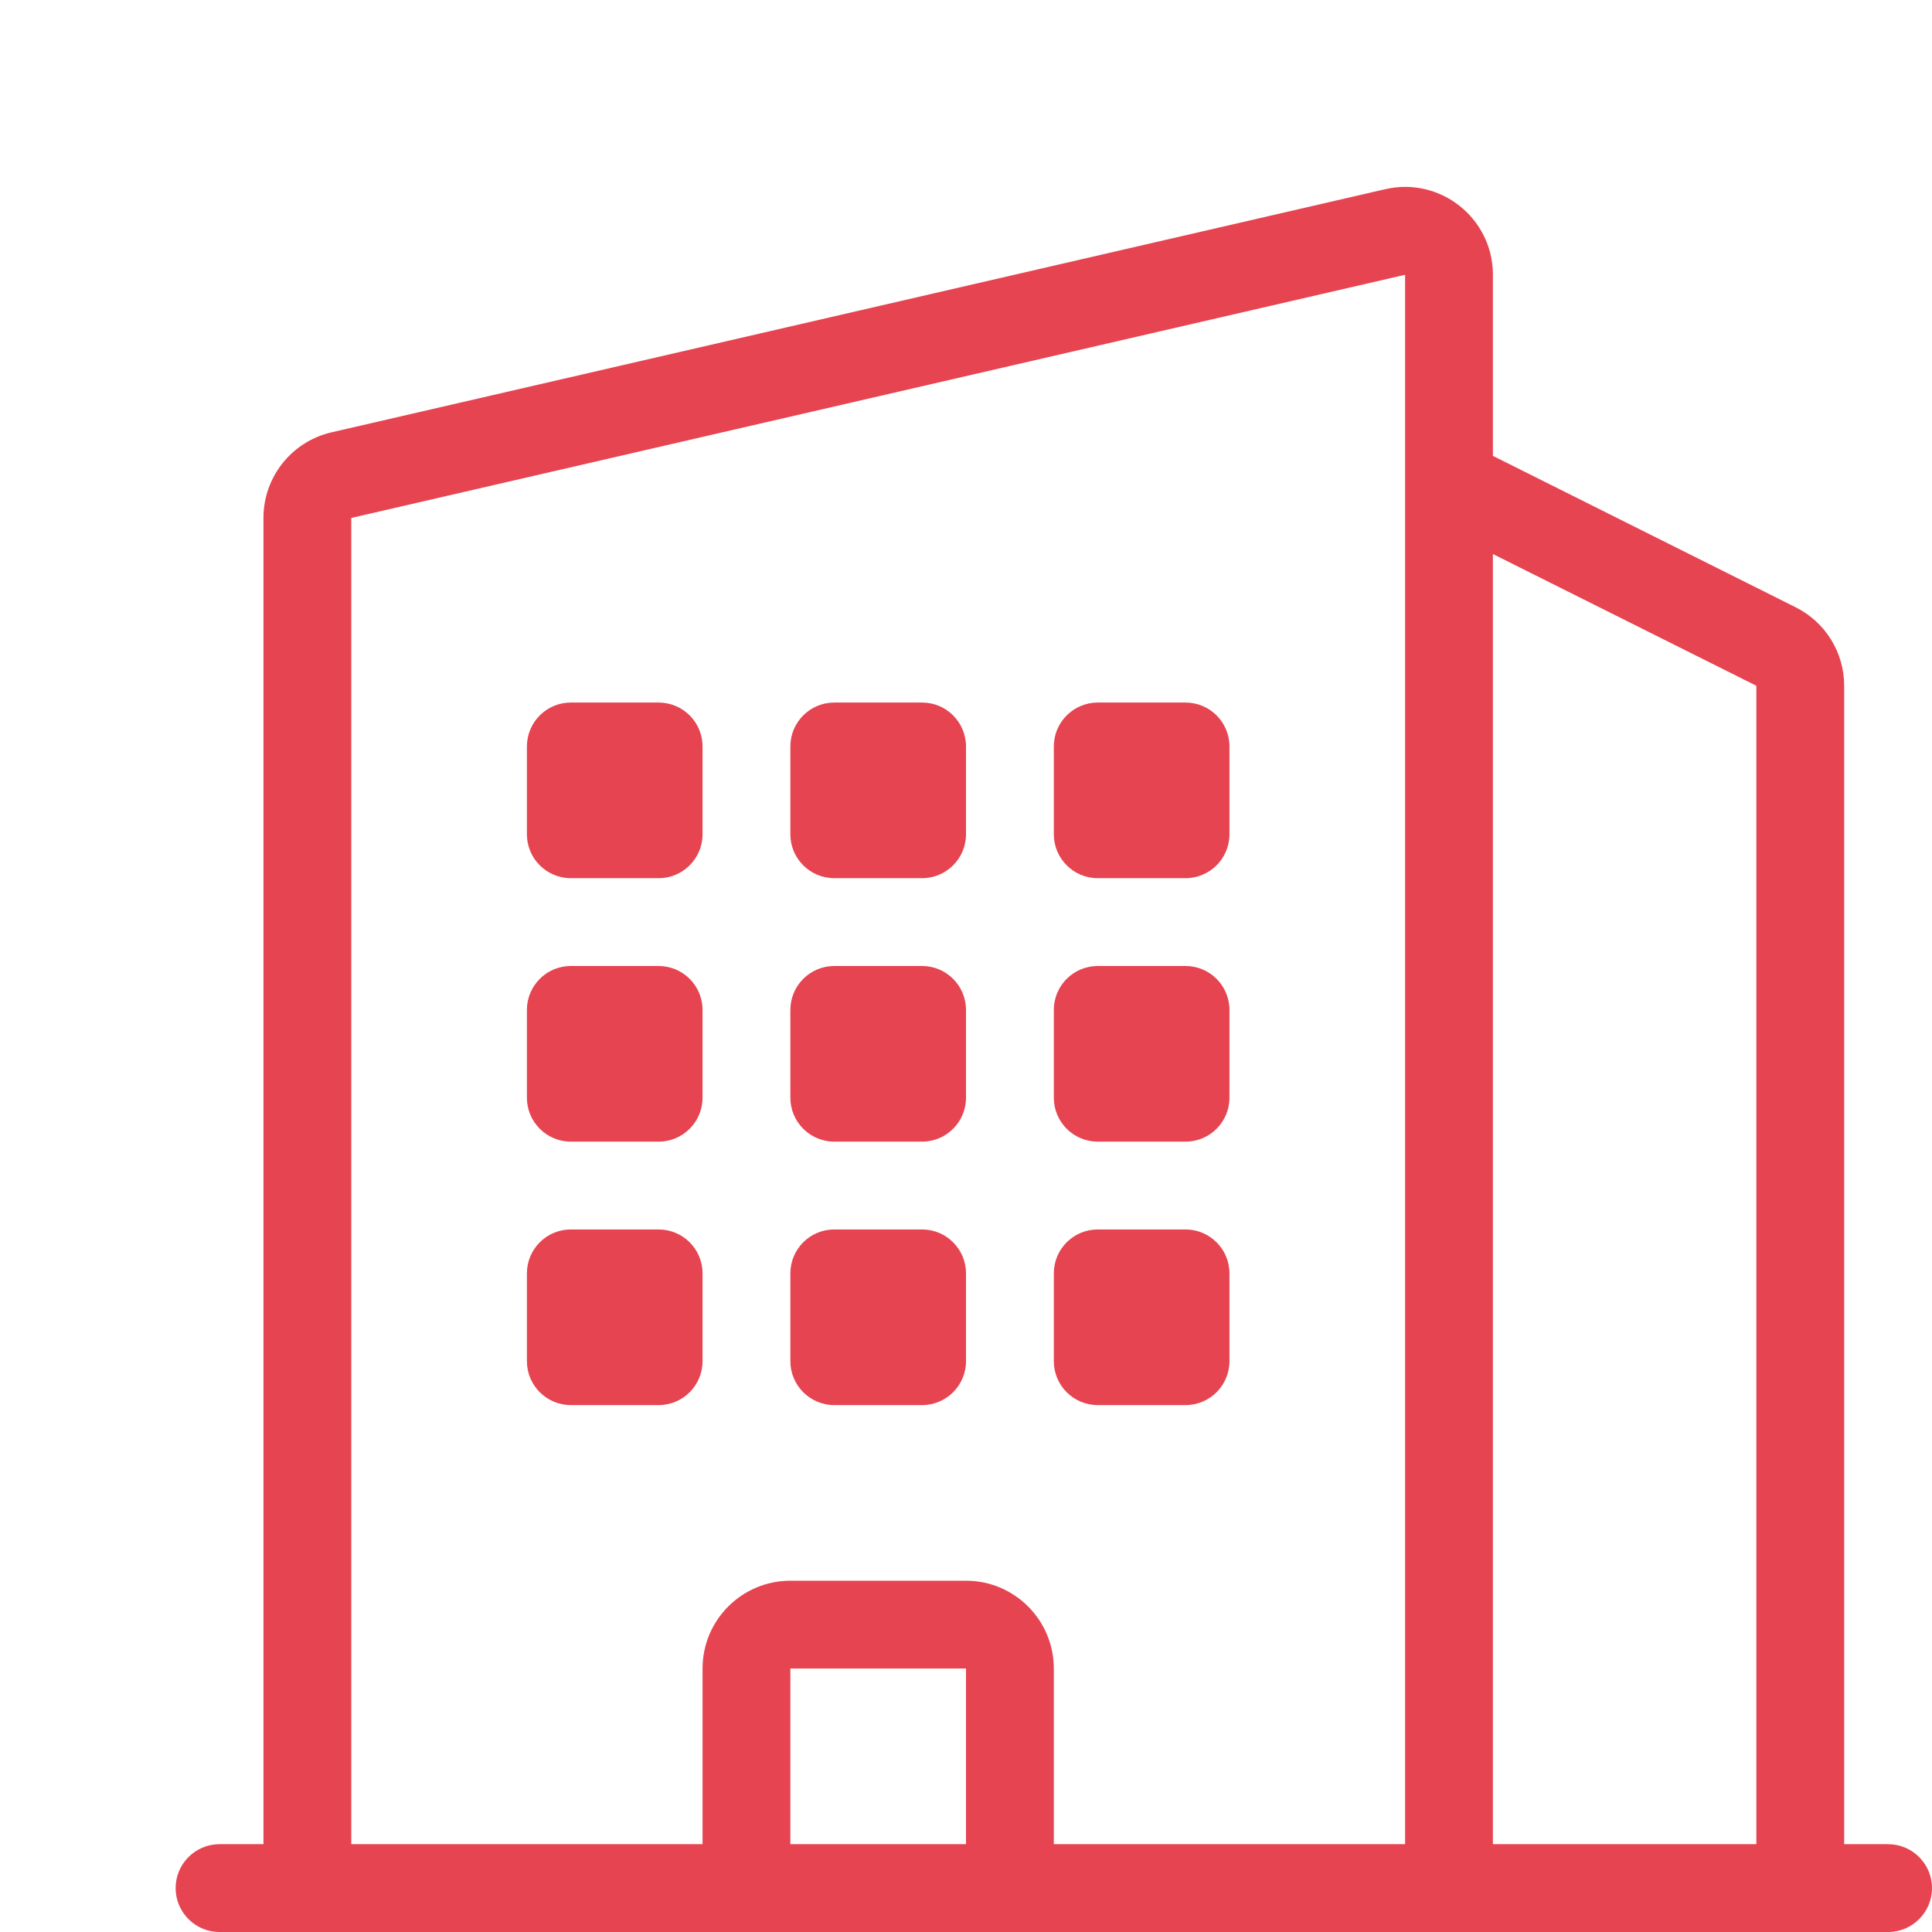
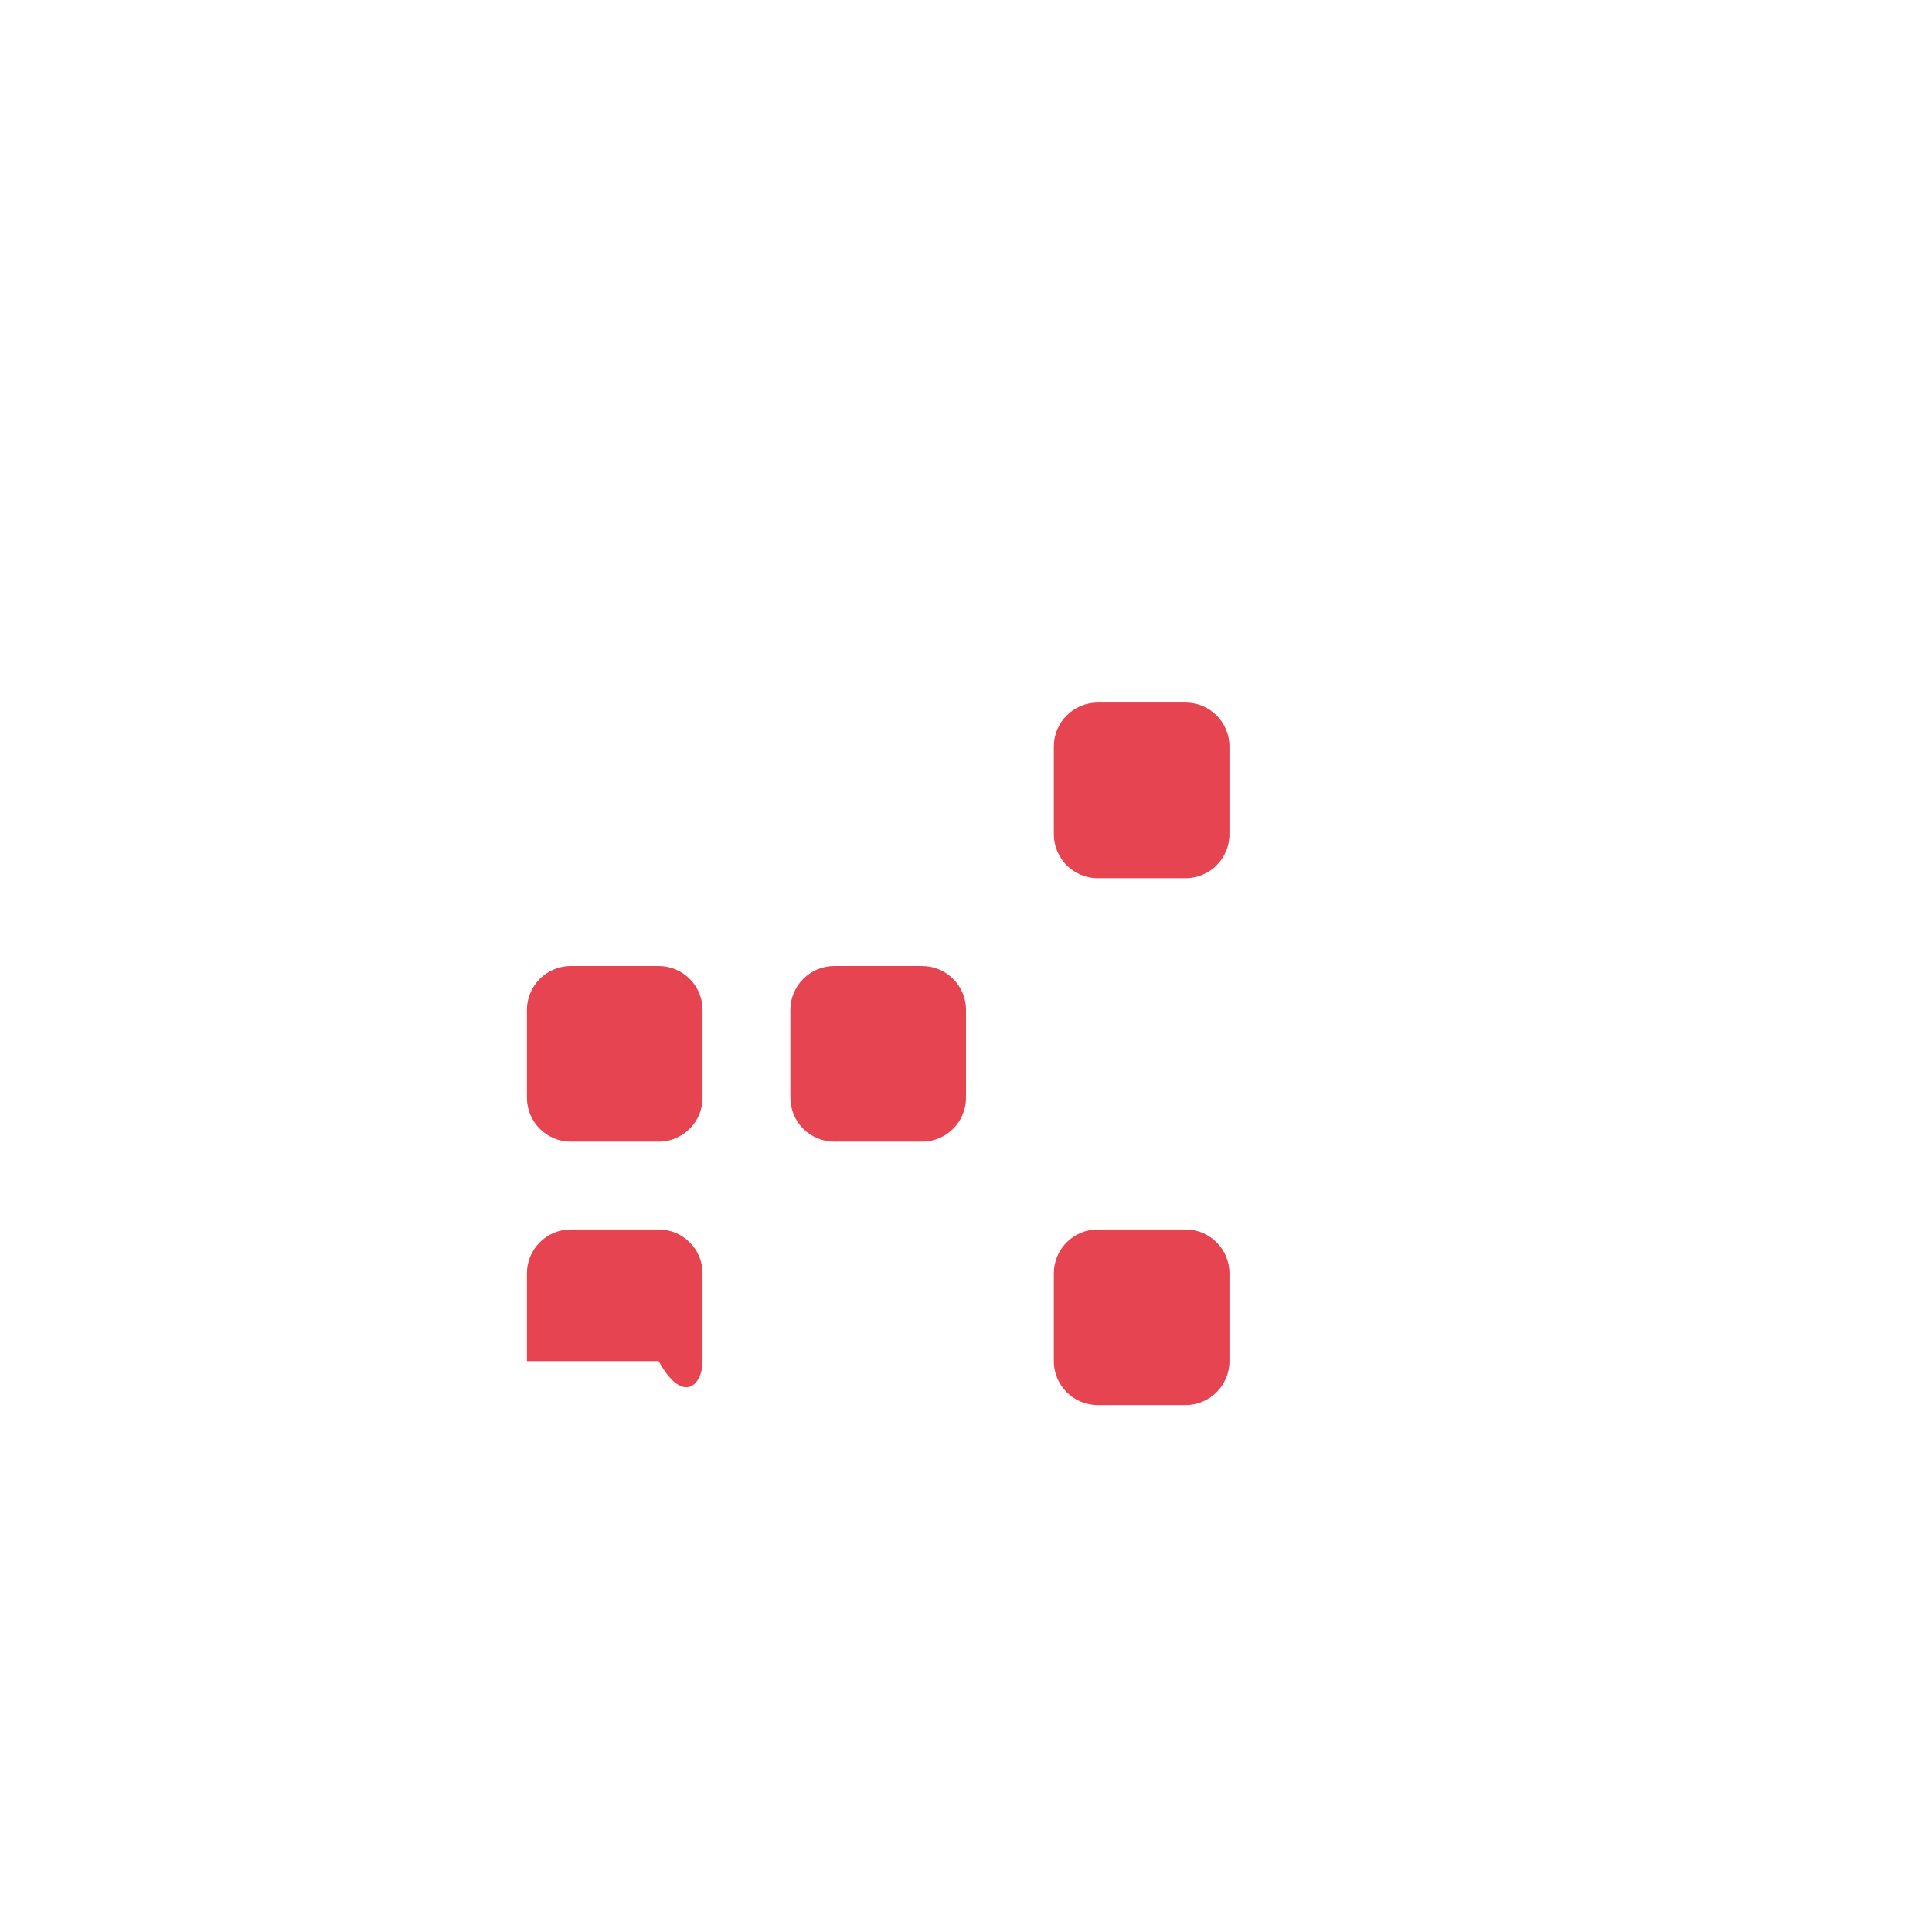
<svg xmlns="http://www.w3.org/2000/svg" width="24" height="24" viewBox="0 0 22 22" fill="none">
-   <path d="M6.5 8C6.224 8 6 8.224 6 8.5V9.5C6 9.776 6.224 10 6.5 10H7.5C7.776 10 8 9.776 8 9.5V8.5C8 8.224 7.776 8 7.5 8H6.5Z" fill="#E64451" />
  <path d="M6 11.5C6 11.224 6.224 11 6.5 11H7.5C7.776 11 8 11.224 8 11.5V12.5C8 12.776 7.776 13 7.5 13H6.5C6.224 13 6 12.776 6 12.5V11.5Z" fill="#E64451" />
-   <path d="M6.5 14C6.224 14 6 14.224 6 14.5V15.5C6 15.776 6.224 16 6.5 16H7.5C7.776 16 8 15.776 8 15.5V14.5C8 14.224 7.776 14 7.5 14H6.5Z" fill="#E64451" />
-   <path d="M9 8.5C9 8.224 9.224 8 9.5 8H10.5C10.776 8 11 8.224 11 8.5V9.5C11 9.776 10.776 10 10.5 10H9.5C9.224 10 9 9.776 9 9.5V8.5Z" fill="#E64451" />
+   <path d="M6.5 14C6.224 14 6 14.224 6 14.5V15.5H7.5C7.776 16 8 15.776 8 15.5V14.5C8 14.224 7.776 14 7.5 14H6.5Z" fill="#E64451" />
  <path d="M9.5 11C9.224 11 9 11.224 9 11.5V12.5C9 12.776 9.224 13 9.5 13H10.5C10.776 13 11 12.776 11 12.5V11.5C11 11.224 10.776 11 10.5 11H9.5Z" fill="#E64451" />
-   <path d="M9 14.5C9 14.224 9.224 14 9.5 14H10.5C10.776 14 11 14.224 11 14.5V15.5C11 15.776 10.776 16 10.5 16H9.5C9.224 16 9 15.776 9 15.5V14.5Z" fill="#E64451" />
  <path d="M12.5 8C12.224 8 12 8.224 12 8.5V9.5C12 9.776 12.224 10 12.5 10H13.5C13.776 10 14 9.776 14 9.5V8.5C14 8.224 13.776 8 13.5 8H12.5Z" fill="#E64451" />
-   <path d="M12 11.5C12 11.224 12.224 11 12.5 11H13.5C13.776 11 14 11.224 14 11.5V12.5C14 12.776 13.776 13 13.5 13H12.5C12.224 13 12 12.776 12 12.5V11.5Z" fill="#E64451" />
  <path d="M12.5 14C12.224 14 12 14.224 12 14.5V15.5C12 15.776 12.224 16 12.5 16H13.5C13.776 16 14 15.776 14 15.5V14.5C14 14.224 13.776 14 13.5 14H12.5Z" fill="#E64451" />
-   <path fill-rule="evenodd" clip-rule="evenodd" d="M15.775 2.154C16.402 2.01 17 2.485 17 3.129V5.191L20.447 6.915C20.786 7.084 21 7.43 21 7.809V21H21.5C21.776 21 22 21.224 22 21.5C22 21.776 21.776 22 21.5 22H20.501H20.5H20.499H16.502H16.5H16.498H3.502H3.5H3.498H2.5C2.224 22 2 21.776 2 21.5C2 21.224 2.224 21 2.5 21H3V5.898C3 5.432 3.321 5.028 3.775 4.923L15.775 2.154ZM20 21V7.809L17 6.309V21H20ZM16 5.489C16 5.496 16 5.503 16 5.51V21H12V19C12 18.448 11.552 18 11 18H9C8.448 18 8 18.448 8 19V21H4V5.898L16 3.129V5.489ZM9 19V21H11V19H9Z" fill="#E64451" />
</svg>